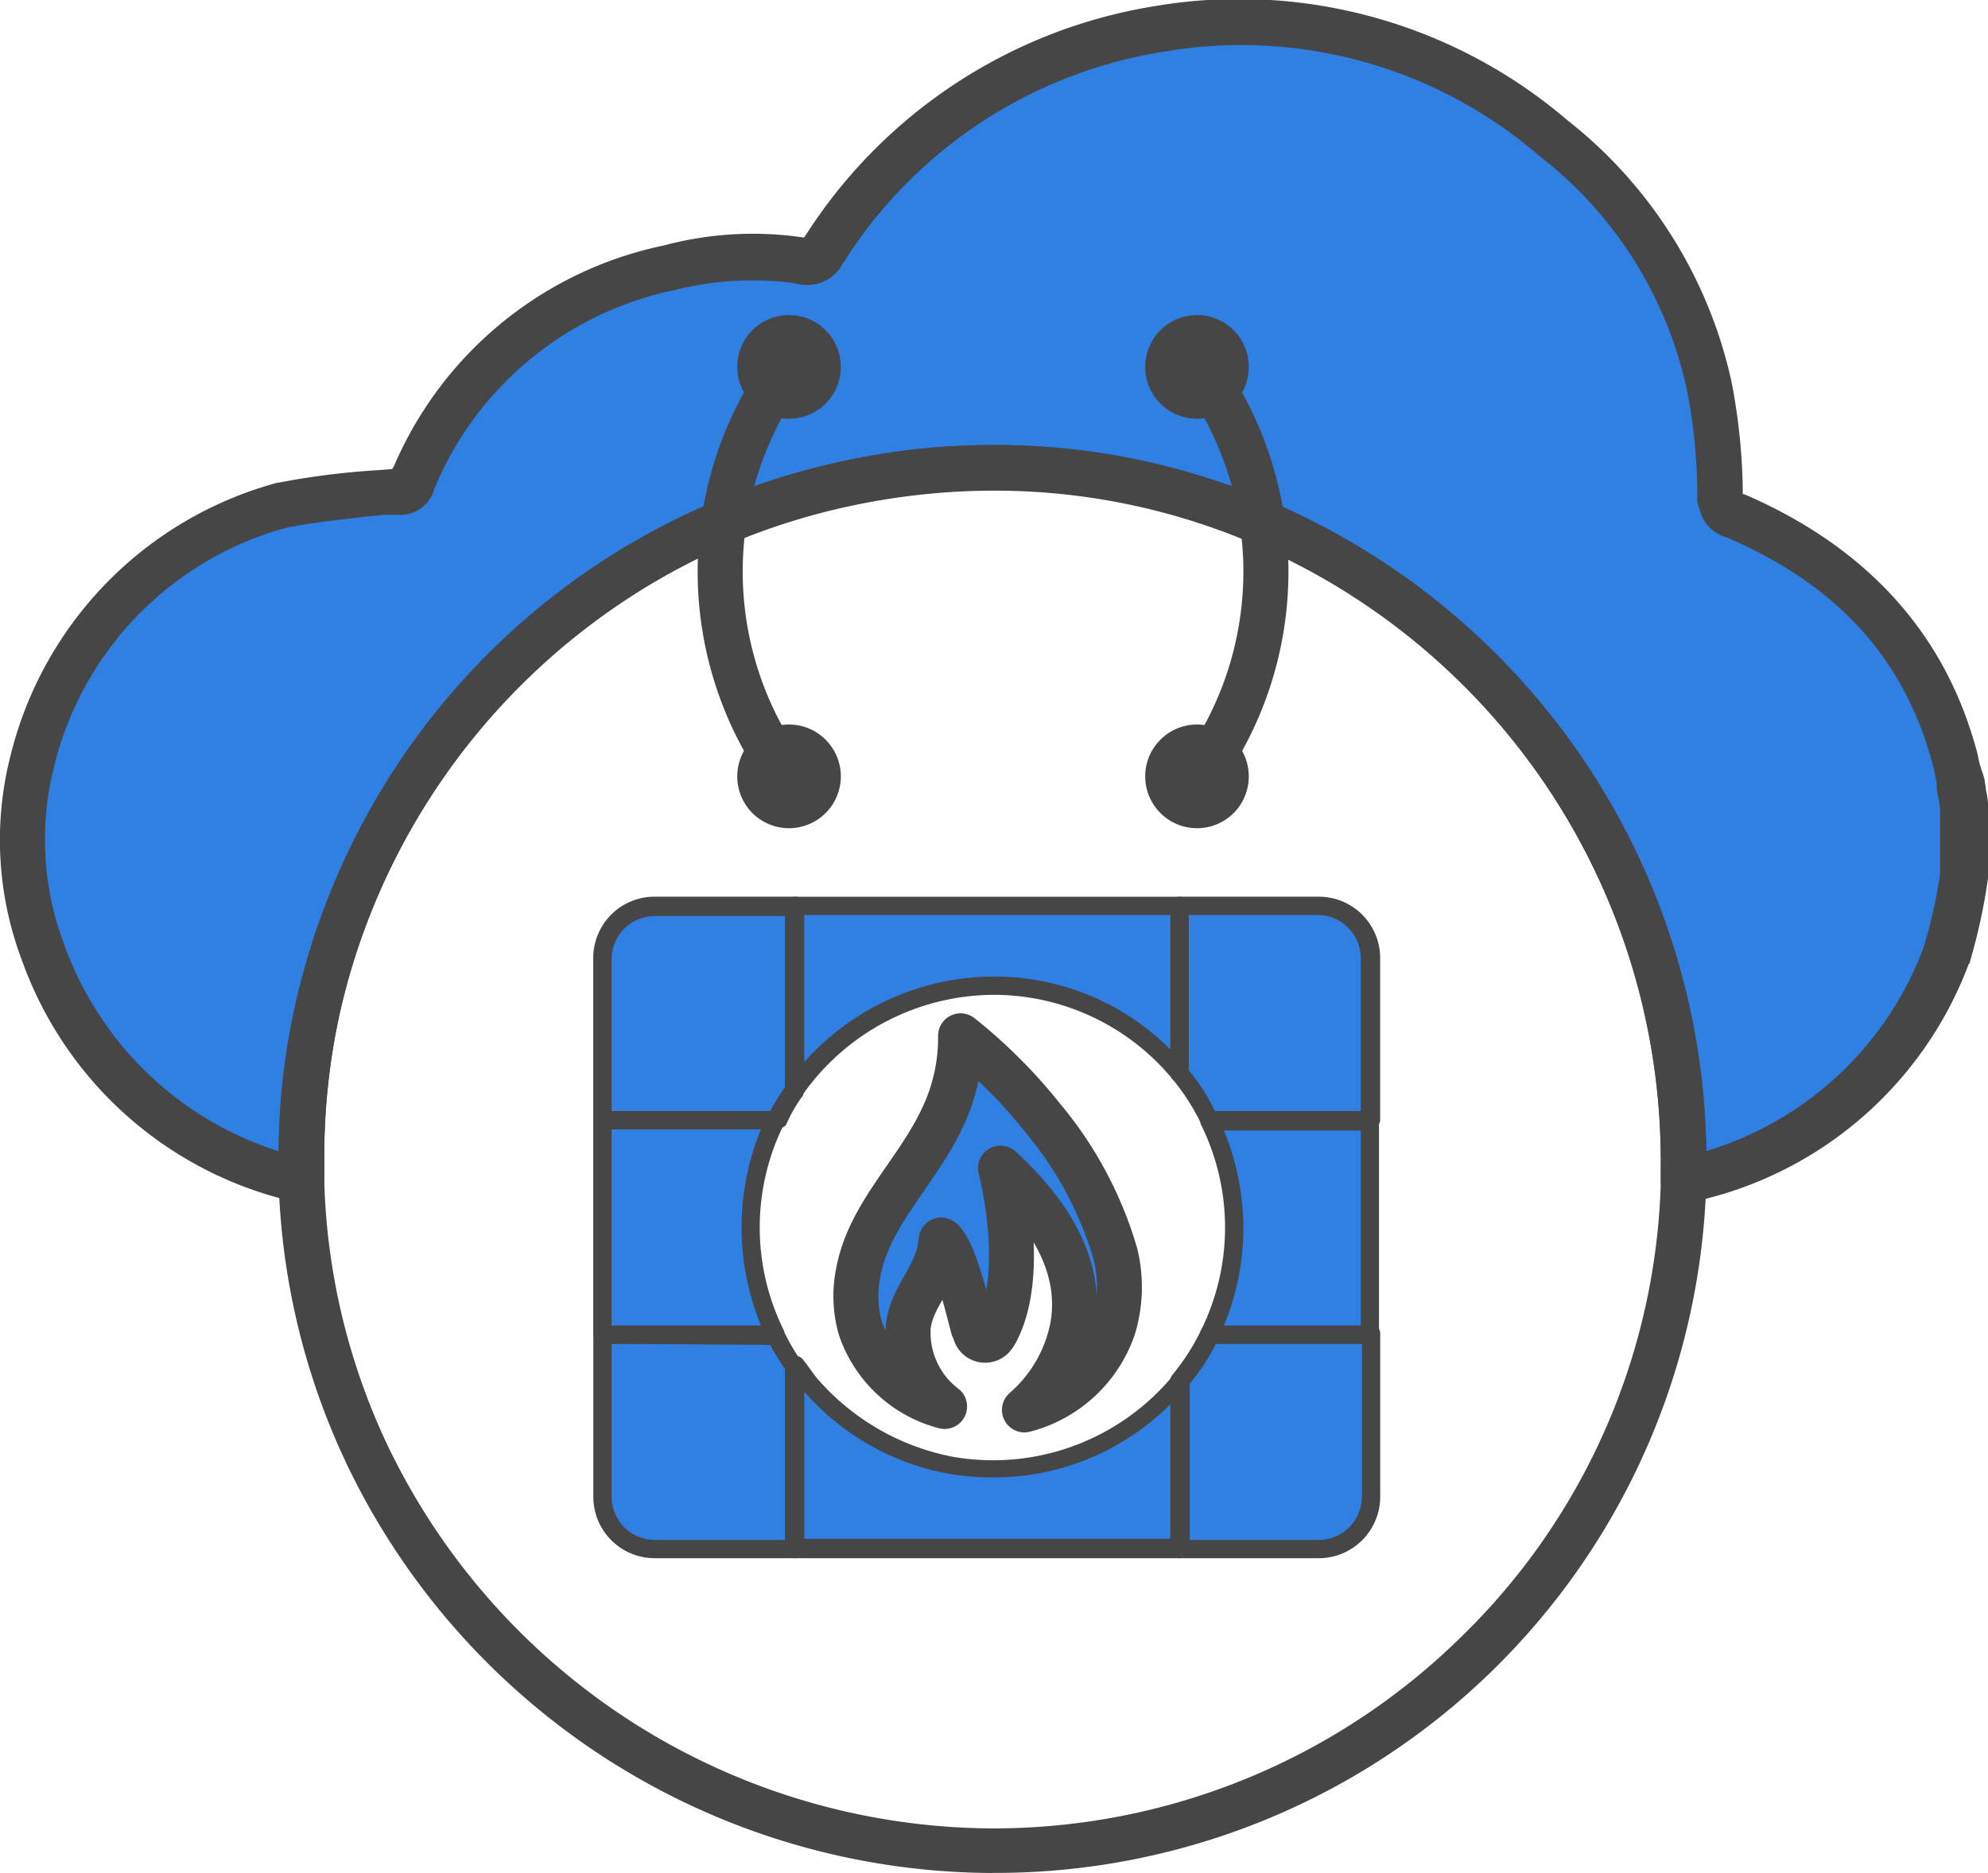
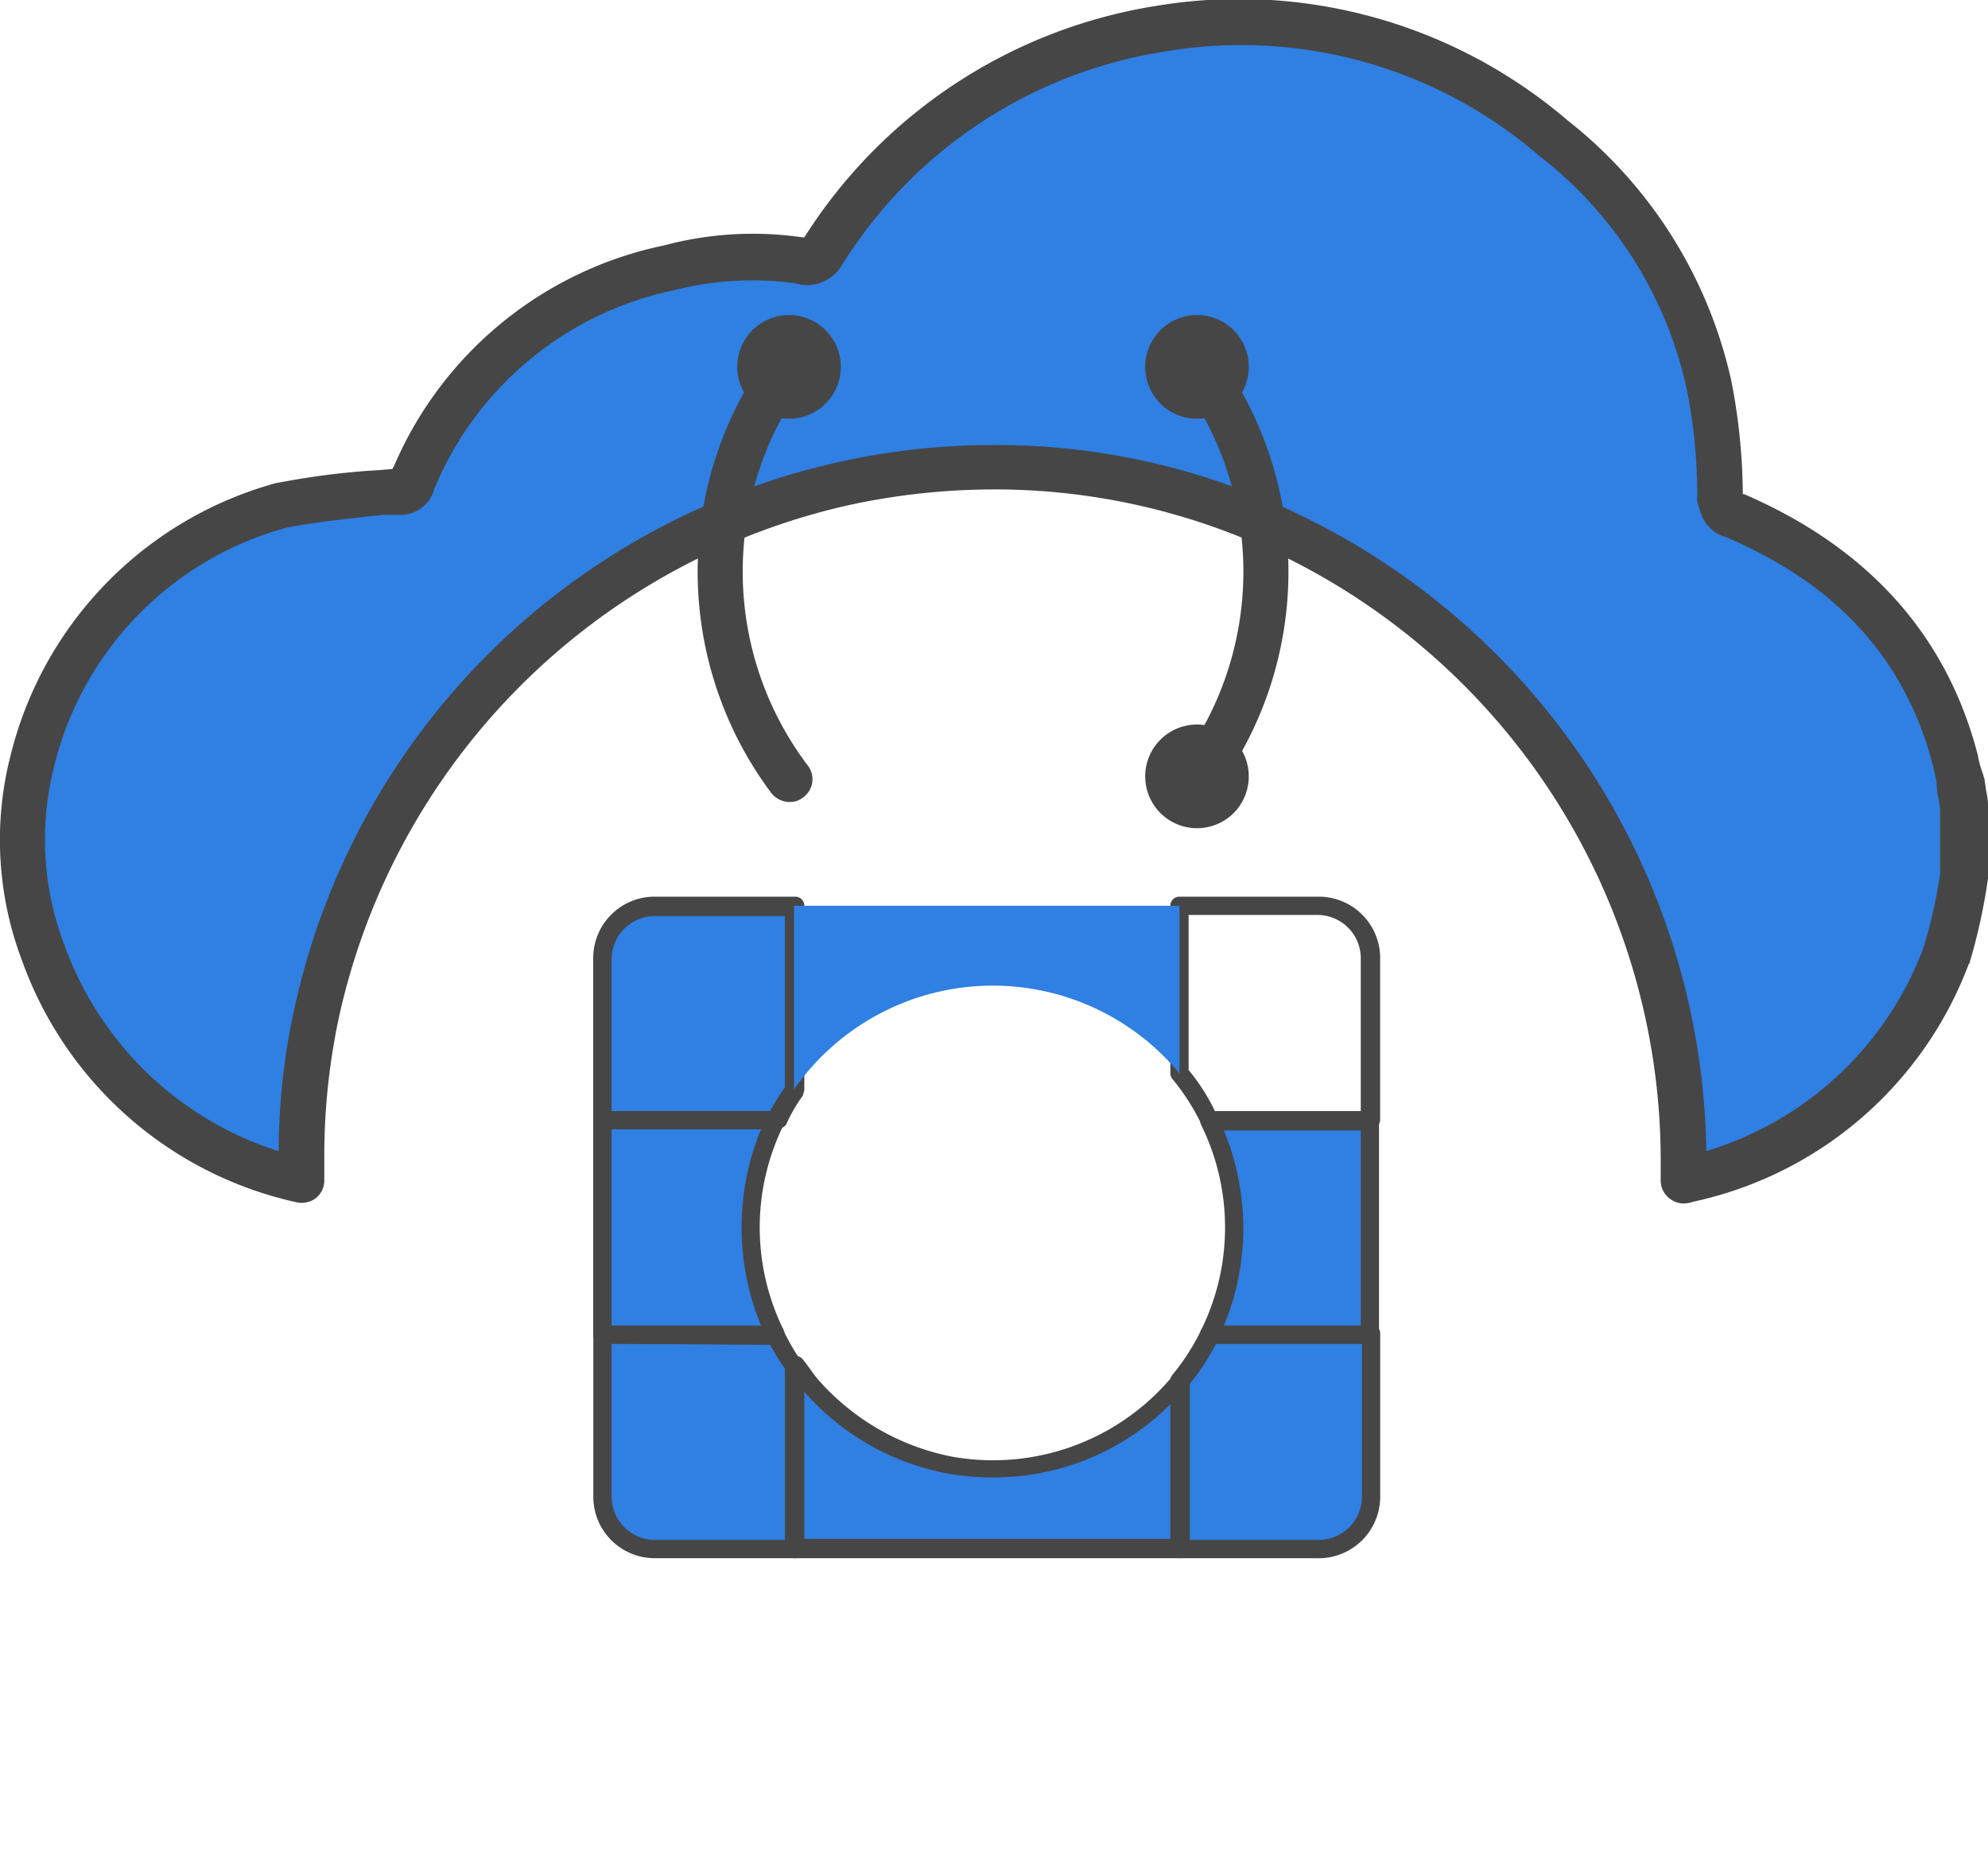
<svg xmlns="http://www.w3.org/2000/svg" width="72.871" height="68.645" viewBox="0 0 72.871 68.645">
  <g id="Azure-vWAN_1_" data-name="Azure-vWAN (1)" transform="translate(-8.97 -13.88)">
    <path id="Path_2539" data-name="Path 2539" d="M82.047,44.641v2.424a21.946,21.946,0,0,1-.669,2.968,13.029,13.029,0,0,1-9.405,8.193c-.042,0-.125.042-.167.042v-.836A25.238,25.238,0,0,0,57.343,34.567,24.973,24.973,0,0,0,46.475,32.1,26.164,26.164,0,0,0,41,32.686,25.37,25.37,0,0,0,21.729,52a25.673,25.673,0,0,0-.585,5.392v.794a13.042,13.042,0,0,1-9.489-8.36,11.558,11.558,0,0,1-.376-7.022,13,13,0,0,1,9.2-9.405c1.338-.251,2.8-.376,4.138-.5.543,0,.543-.251.669-.5A12.961,12.961,0,0,1,34.646,24.7a12.41,12.41,0,0,1,4.807-.251c.418.125.669,0,.794-.251a17.823,17.823,0,0,1,12.415-8.193,17.549,17.549,0,0,1,14.379,3.971,15.555,15.555,0,0,1,5.727,9.112,21.96,21.96,0,0,1,.376,4.1c.125.376.125.5.543.627,4.264,1.839,7.022,4.765,8.109,8.987.042.251.125.5.167.752a8.221,8.221,0,0,0,.084,1.087Z" transform="translate(-1.126 -1.116)" fill="#307fe2" />
    <path id="Path_2540" data-name="Path 2540" d="M70.68,57.988a.88.88,0,0,1-.543-.209.832.832,0,0,1-.293-.669v-.752A24.667,24.667,0,0,0,55.882,34.2a24.125,24.125,0,0,0-10.534-2.383,25.19,25.19,0,0,0-5.309.585A24.676,24.676,0,0,0,21.4,51.133a24.374,24.374,0,0,0-.543,5.225v.752a.832.832,0,0,1-.293.669.874.874,0,0,1-.711.167A13.853,13.853,0,0,1,9.777,49.084a12.475,12.475,0,0,1-.418-7.524,13.771,13.771,0,0,1,9.781-9.99h.042a27.641,27.641,0,0,1,3.678-.46l.5-.042a.129.129,0,0,1,.042-.084,13.822,13.822,0,0,1,9.907-8.109,12.621,12.621,0,0,1,5.1-.293h.042A18.723,18.723,0,0,1,51.326,14.1a18.511,18.511,0,0,1,15.09,4.18,16.741,16.741,0,0,1,6.019,9.572,22.041,22.041,0,0,1,.418,4.138H72.9c4.556,1.965,7.44,5.183,8.569,9.572a3.482,3.482,0,0,0,.167.627l.042.125c0,.042.042.125.042.167,0,.084.042.209.042.334a2.909,2.909,0,0,1,.084.669v2.55a21.15,21.15,0,0,1-.669,3.093c0,.042,0,.042-.042.084A13.915,13.915,0,0,1,71.14,57.9l-.167.042a.942.942,0,0,1-.293.042ZM45.349,30.19a25.453,25.453,0,0,1,11.244,2.55A26.3,26.3,0,0,1,71.516,56.065a12.28,12.28,0,0,0,7.942-7.4,17.8,17.8,0,0,0,.627-2.759V43.525c0-.084-.042-.209-.042-.334a2.179,2.179,0,0,1-.084-.585v-.042c-.042-.209-.084-.418-.125-.585-1-3.887-3.469-6.646-7.566-8.4a1.389,1.389,0,0,1-1-1.045l-.042-.125a.62.62,0,0,1-.042-.293,19.894,19.894,0,0,0-.376-3.929,14.766,14.766,0,0,0-5.434-8.611,16.712,16.712,0,0,0-13.752-3.8,17.015,17.015,0,0,0-11.788,7.817,1.48,1.48,0,0,1-1.714.669,11.636,11.636,0,0,0-4.431.251,12.21,12.21,0,0,0-8.778,7.231c-.042.084-.042.084-.042.125a1.287,1.287,0,0,1-1.338.878h-.5c-1.17.125-2.383.251-3.511.46a12.008,12.008,0,0,0-8.569,8.778,10.824,10.824,0,0,0,.376,6.521,12.3,12.3,0,0,0,7.858,7.566,24.5,24.5,0,0,1,.585-5.267A26.217,26.217,0,0,1,39.706,30.818a25.66,25.66,0,0,1,5.643-.627Zm35.572,15.8Z" transform="translate(0 0)" fill="#464646" />
-     <path id="Path_2541" data-name="Path 2541" d="M59.567,105.234A26.336,26.336,0,0,1,35.908,90.27,25.907,25.907,0,0,1,33.4,79.861v-.794a25.287,25.287,0,0,1,.627-5.6,26.057,26.057,0,0,1,19.9-19.939A25.949,25.949,0,0,1,70.811,55.45,26.263,26.263,0,0,1,85.734,79.067h0V79.9a26.056,26.056,0,0,1-26.167,25.331Zm0-50.662a25.19,25.19,0,0,0-5.309.585,24.357,24.357,0,0,0-19.186,23.91v.752A24.184,24.184,0,0,0,37.413,89.6a24.706,24.706,0,0,0,22.154,14,24.446,24.446,0,0,0,17.1-6.939,24.17,24.17,0,0,0,7.4-16.8v-.752l.836-.042h-.836A24.605,24.605,0,0,0,70.1,56.955a24.125,24.125,0,0,0-10.534-2.383Z" transform="translate(-14.218 -22.71)" fill="#464646" />
    <path id="Path_2542" data-name="Path 2542" d="M73.515,60.675a.873.873,0,0,1-.669-.334,13.543,13.543,0,0,1,0-16.219.836.836,0,0,1,1.338,1,11.788,11.788,0,0,0,0,14.212.818.818,0,0,1-.167,1.17.73.73,0,0,1-.5.167Z" transform="translate(-35.607 -17.401)" fill="#464646" />
    <path id="Path_2543" data-name="Path 2543" d="M74.074,42.183a1.9,1.9,0,1,1,.209,2.675A1.91,1.91,0,0,1,74.074,42.183Z" transform="translate(-37.629 -16.089)" fill="#464646" />
-     <path id="Path_2544" data-name="Path 2544" d="M74.074,80.549a1.9,1.9,0,1,0,.209-2.675A1.91,1.91,0,0,0,74.074,80.549Z" transform="translate(-37.629 -36.983)" fill="#464646" />
    <path id="Path_2545" data-name="Path 2545" d="M112.724,60.675a.8.8,0,0,1-.5-.167.818.818,0,0,1-.167-1.17,11.788,11.788,0,0,0,0-14.212.836.836,0,1,1,1.338-1,13.543,13.543,0,0,1,0,16.219.873.873,0,0,1-.669.334Z" transform="translate(-59.893 -17.401)" fill="#464646" />
    <path id="Path_2546" data-name="Path 2546" d="M112.758,80.549a1.9,1.9,0,1,1-.209-2.675A1.91,1.91,0,0,1,112.758,80.549Z" transform="translate(-58.464 -36.983)" fill="#464646" />
    <path id="Path_2547" data-name="Path 2547" d="M112.758,42.183a1.9,1.9,0,1,0-.209,2.675A1.91,1.91,0,0,0,112.758,42.183Z" transform="translate(-58.464 -16.089)" fill="#464646" />
    <g id="Group_5967" data-name="Group 5967" transform="translate(30.719 46.743)">
-       <path id="Path_2548" data-name="Path 2548" d="M93.462,115.4h0a4.688,4.688,0,0,1-3.26,3.01,5.392,5.392,0,0,0,1.756-3.01h0c.293-1.547-.125-3.553-2.633-5.852,0,0,.961,3.637-.084,5.852h0a1.817,1.817,0,0,1-.167.293.38.38,0,0,1-.669-.084.706.706,0,0,0-.084-.209h0c-.209-.794-.711-2.884-1.17-3.219-.125,1.379-1.087,2.006-1.212,3.219h0v.167a3.4,3.4,0,0,0,1.338,2.717,4.442,4.442,0,0,1-3.093-2.884h0a4.312,4.312,0,0,1-.084-1.965c.376-2.174,2.132-3.678,3.093-5.727h0a6.793,6.793,0,0,0,.669-3.01,18.732,18.732,0,0,1,3.01,3.01h0a13.741,13.741,0,0,1,2.675,5.016,5.129,5.129,0,0,1-.084,2.675Z" transform="translate(-74.401 -99.6)" fill="#307fe2" stroke="#464646" stroke-linecap="round" stroke-linejoin="round" stroke-width="1.647" />
      <g id="Group_5966" data-name="Group 5966" transform="translate(0 0)">
        <g id="Group_5958" data-name="Group 5958" transform="translate(0 15.717)">
          <path id="Path_2549" data-name="Path 2549" d="M68.864,132.029v6.73H63.723a1.945,1.945,0,0,1-1.923-1.923V130.9h6.354c.209.376.46.752.711,1.129Z" transform="translate(-61.466 -130.566)" fill="#307fe2" />
          <path id="Path_2550" data-name="Path 2550" d="M68.4,138.627H63.257A2.248,2.248,0,0,1,61,136.37v-5.936a.33.33,0,0,1,.334-.334h6.354a.314.314,0,0,1,.293.209,9.2,9.2,0,0,0,.627,1.087.313.313,0,0,1,.042.209v6.73c.084.125-.084.293-.251.293Zm-6.73-7.858v5.6a1.588,1.588,0,0,0,1.588,1.588h4.765v-6.27a10,10,0,0,1-.543-.878l-5.81-.042Z" transform="translate(-61 -130.1)" fill="#464646" />
        </g>
        <g id="Group_5959" data-name="Group 5959" transform="translate(21.151 15.675)">
          <path id="Path_2551" data-name="Path 2551" d="M119.422,130.9v5.936a1.945,1.945,0,0,1-1.923,1.923h-5.1v-6.186a8.824,8.824,0,0,0,1.087-1.672Z" transform="translate(-112.066 -130.524)" fill="#307fe2" />
          <path id="Path_2552" data-name="Path 2552" d="M117.034,138.569h-5.1a.33.33,0,0,1-.334-.334v-6.186a.319.319,0,0,1,.084-.209,8.323,8.323,0,0,0,1.045-1.63.314.314,0,0,1,.293-.209h5.936a.33.33,0,0,1,.334.334v5.936a2.257,2.257,0,0,1-2.257,2.3Zm-4.765-.669h4.765a1.588,1.588,0,0,0,1.588-1.588v-5.6h-5.35a8.018,8.018,0,0,1-.961,1.463V137.9Z" transform="translate(-111.6 -130)" fill="#464646" />
        </g>
        <g id="Group_5960" data-name="Group 5960" transform="translate(7.064 16.83)">
          <path id="Path_2553" data-name="Path 2553" d="M92.787,134.143v6.186H78.7V133.6a4.221,4.221,0,0,0,.543.669,8.818,8.818,0,0,0,5.183,2.968,9.649,9.649,0,0,0,1.547.125c.418,0,.836-.042,1.254-.084a9.021,9.021,0,0,0,5.392-2.884.875.875,0,0,1,.167-.251Z" transform="translate(-78.366 -133.25)" fill="#307fe2" />
          <path id="Path_2554" data-name="Path 2554" d="M92.321,140.177H78.234a.33.33,0,0,1-.334-.334v-6.73a.318.318,0,0,1,.251-.334.337.337,0,0,1,.376.125c.167.209.334.46.5.669A8.779,8.779,0,0,0,84,136.457a8.559,8.559,0,0,0,7.9-2.759c.084-.084.125-.167.209-.251a.337.337,0,0,1,.376-.125.331.331,0,0,1,.209.334v6.186a.4.4,0,0,1-.376.334Zm-13.752-.711H91.987v-4.932a9.173,9.173,0,0,1-5.183,2.592,9.811,9.811,0,0,1-2.926-.042,9.226,9.226,0,0,1-5.309-3.01v5.392Z" transform="translate(-77.9 -132.762)" fill="#464646" />
        </g>
        <g id="Group_5961" data-name="Group 5961">
          <path id="Path_2555" data-name="Path 2555" d="M68.864,93.3v6.73c-.251.376-.46.752-.669,1.129H61.8V95.223A1.945,1.945,0,0,1,63.723,93.3Z" transform="translate(-61.466 -92.966)" fill="#307fe2" />
          <path id="Path_2556" data-name="Path 2556" d="M67.73,101.027h-6.4a.33.33,0,0,1-.334-.334V94.757A2.248,2.248,0,0,1,63.257,92.5H68.4a.33.33,0,0,1,.334.334v6.73c0,.084-.042.125-.042.209a5.642,5.642,0,0,0-.627,1.087.516.516,0,0,1-.334.167Zm-6.061-.669h5.81a10,10,0,0,1,.543-.878v-6.27H63.257A1.588,1.588,0,0,0,61.669,94.8C61.669,94.757,61.669,100.358,61.669,100.358Z" transform="translate(-61 -92.5)" fill="#464646" />
        </g>
        <g id="Group_5962" data-name="Group 5962" transform="translate(21.151)">
-           <path id="Path_2557" data-name="Path 2557" d="M119.381,95.223v5.936h-5.894a8.824,8.824,0,0,0-1.087-1.672V93.3h5.1a1.883,1.883,0,0,1,1.881,1.923Z" transform="translate(-112.066 -92.966)" fill="#307fe2" />
          <path id="Path_2558" data-name="Path 2558" d="M118.915,101.027h-5.894a.314.314,0,0,1-.293-.209,8.323,8.323,0,0,0-1.045-1.63.319.319,0,0,1-.084-.209V92.834a.33.33,0,0,1,.334-.334h5.1a2.248,2.248,0,0,1,2.257,2.257v5.936a.369.369,0,0,1-.376.334Zm-5.685-.669h5.35v-5.6a1.588,1.588,0,0,0-1.588-1.588h-4.723v5.685a7.083,7.083,0,0,1,.961,1.5Z" transform="translate(-111.6 -92.5)" fill="#464646" />
        </g>
        <g id="Group_5963" data-name="Group 5963" transform="translate(7.064)">
          <path id="Path_2559" data-name="Path 2559" d="M92.729,93.3v6.145a8.881,8.881,0,0,0-14.129.585V93.3Z" transform="translate(-78.307 -92.966)" fill="#307fe2" />
-           <path id="Path_2560" data-name="Path 2560" d="M78.234,99.9h-.084a.364.364,0,0,1-.251-.334v-6.73a.33.33,0,0,1,.334-.334H92.321a.33.33,0,0,1,.334.334v6.145a.372.372,0,0,1-.209.334.337.337,0,0,1-.376-.125,8.5,8.5,0,0,0-6.563-3.093,8.6,8.6,0,0,0-6.981,3.637.362.362,0,0,1-.293.167Zm.334-6.73v5.392a9.316,9.316,0,0,1,6.939-3.135A9.1,9.1,0,0,1,91.987,98.1V93.169Z" transform="translate(-77.9 -92.5)" fill="#464646" />
        </g>
        <g id="Group_5964" data-name="Group 5964" transform="translate(0 7.858)">
          <path id="Path_2561" data-name="Path 2561" d="M68.2,112.1a8.854,8.854,0,0,0,0,7.858H61.8V112.1Z" transform="translate(-61.466 -111.766)" fill="#307fe2" />
          <path id="Path_2562" data-name="Path 2562" d="M67.73,119.827h-6.4a.33.33,0,0,1-.334-.334v-7.858a.33.33,0,0,1,.334-.334h6.354a.316.316,0,0,1,.293.167.254.254,0,0,1,0,.334,8.5,8.5,0,0,0,0,7.524.458.458,0,0,1,0,.334A.26.26,0,0,1,67.73,119.827Zm-6.061-.669h5.476a9.448,9.448,0,0,1,0-7.19H61.669Z" transform="translate(-61 -111.3)" fill="#464646" />
        </g>
        <g id="Group_5965" data-name="Group 5965" transform="translate(22.231 7.858)">
          <path id="Path_2563" data-name="Path 2563" d="M120.894,112.1v7.858H115a8.854,8.854,0,0,0,0-7.858Z" transform="translate(-114.659 -111.766)" fill="#307fe2" />
          <path id="Path_2564" data-name="Path 2564" d="M120.419,119.827h-5.894a.334.334,0,0,1-.293-.5,8.5,8.5,0,0,0,0-7.524.458.458,0,0,1,0-.334.352.352,0,0,1,.293-.167h5.894a.33.33,0,0,1,.334.334v7.858C120.8,119.66,120.628,119.827,120.419,119.827Zm-5.35-.669h5.016v-7.148h-5.016a9.5,9.5,0,0,1,.711,3.595A9.293,9.293,0,0,1,115.069,119.158Z" transform="translate(-114.185 -111.3)" fill="#464646" />
        </g>
      </g>
    </g>
  </g>
</svg>